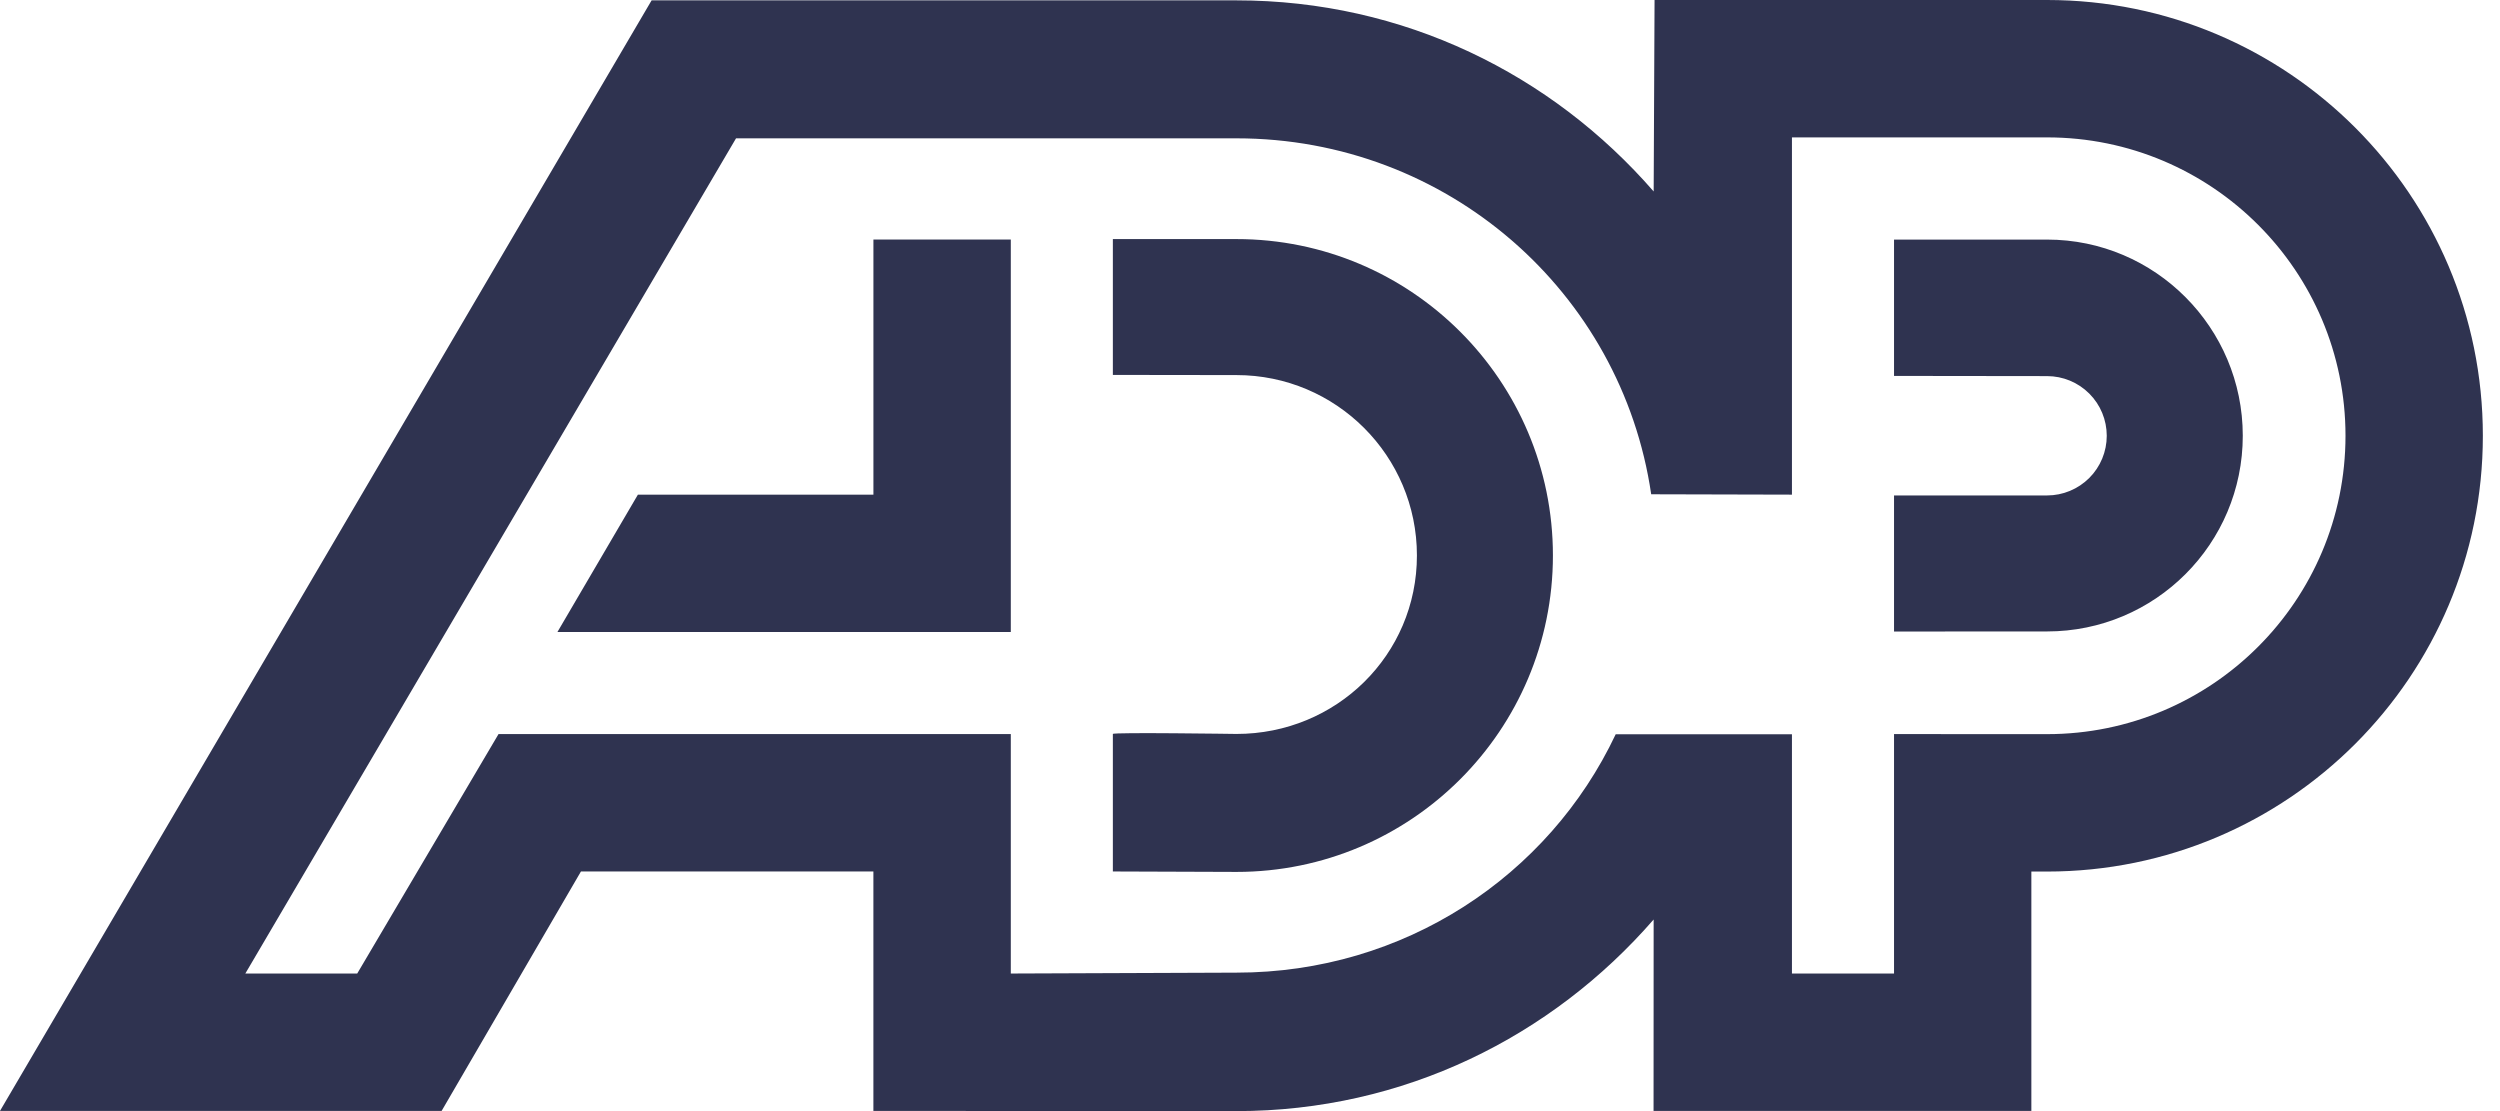
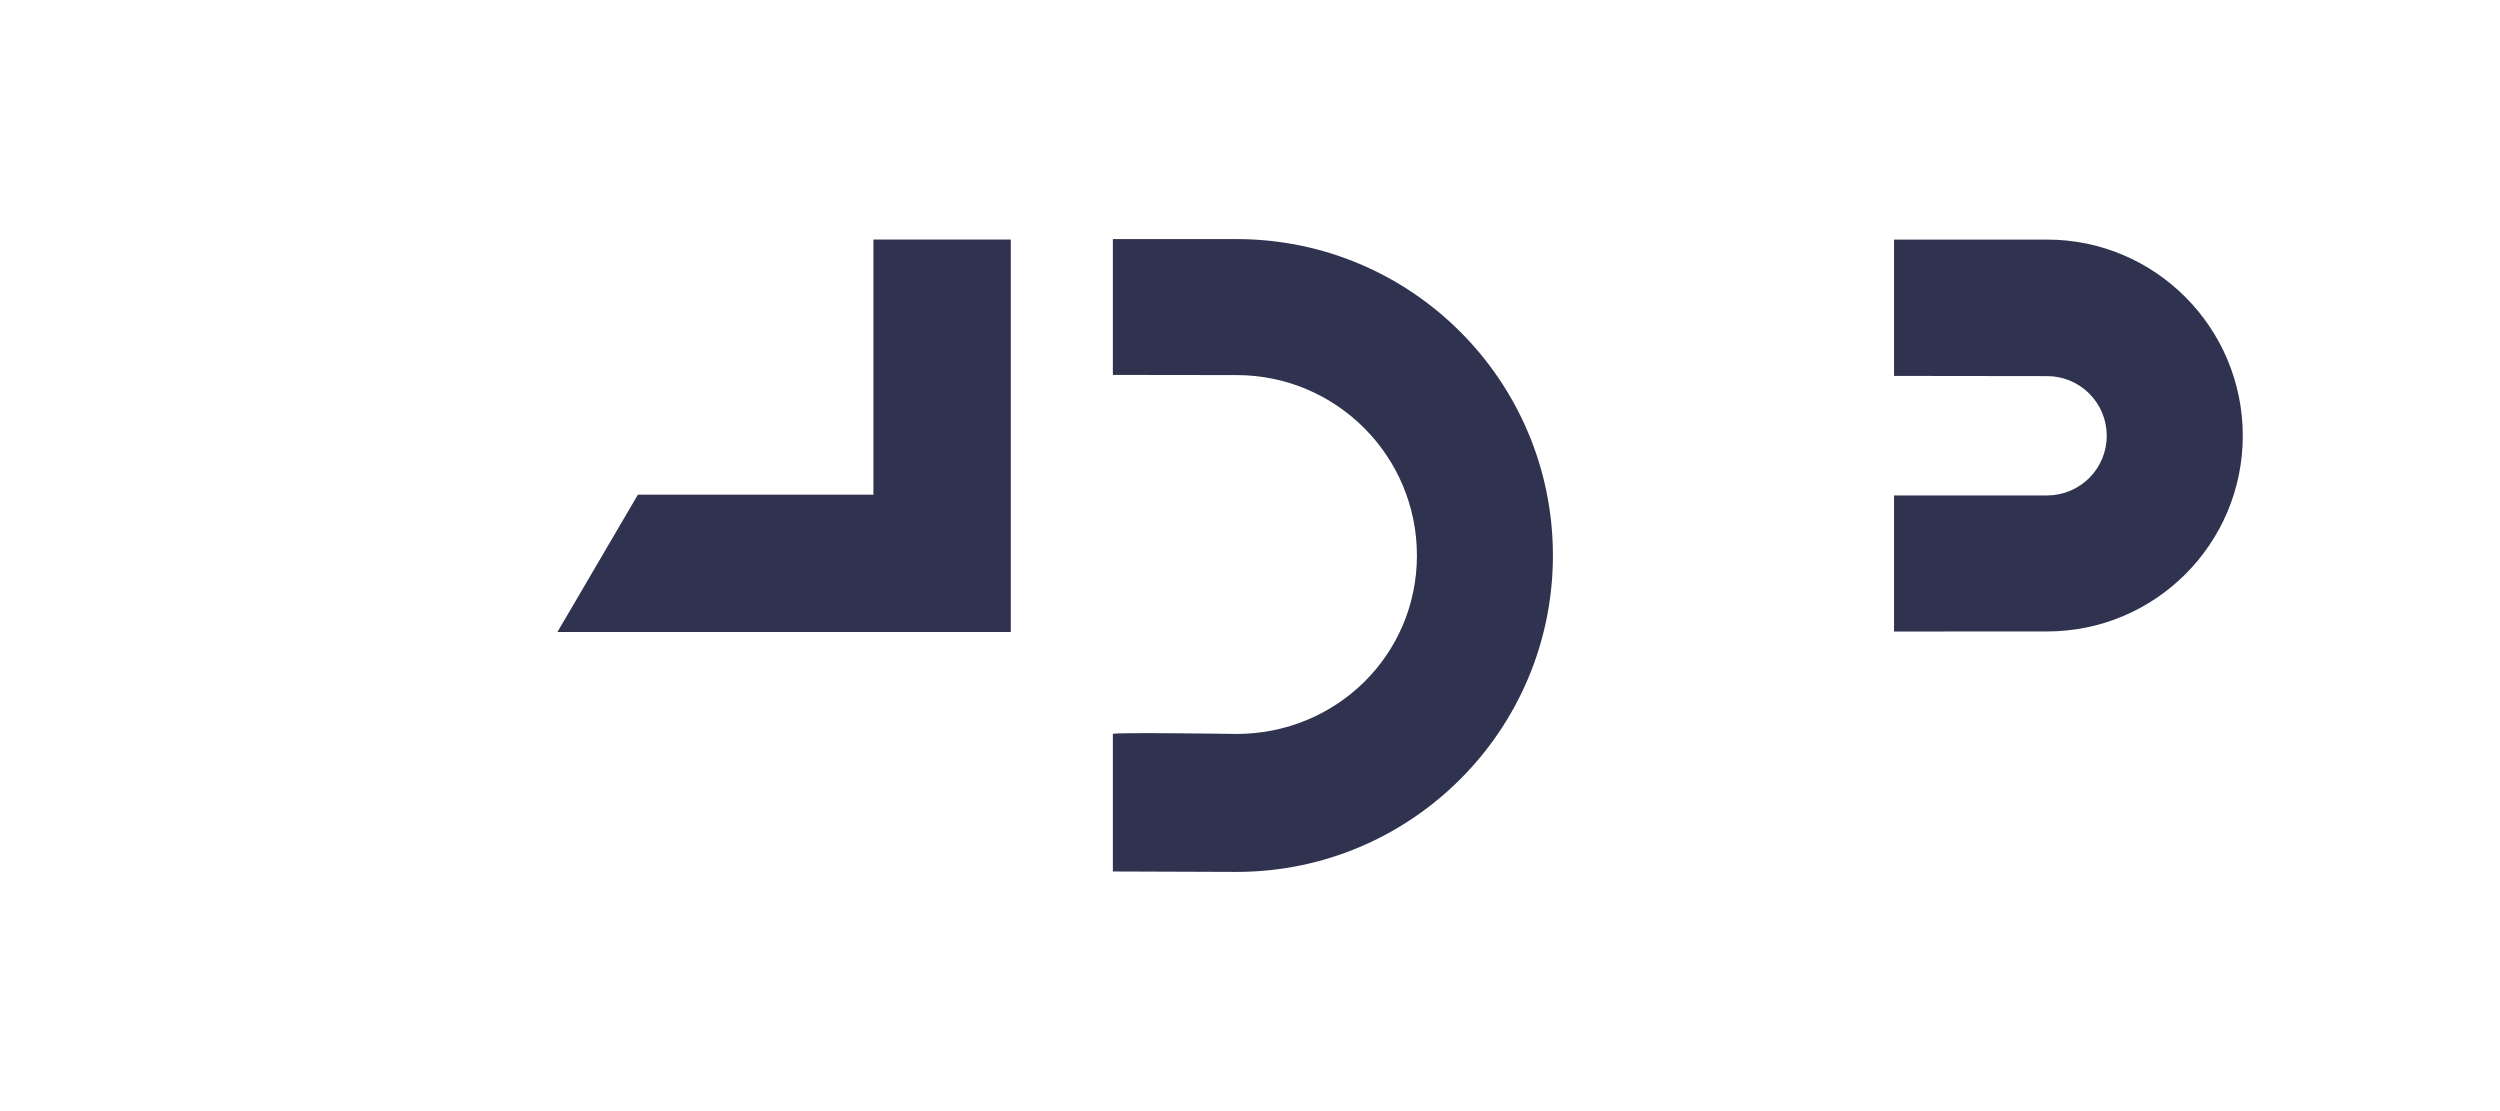
<svg xmlns="http://www.w3.org/2000/svg" width="90" height="40" viewBox="0 0 90 40" fill="none">
-   <path fill-rule="evenodd" clip-rule="evenodd" d="M73.695 0H59.564L59.532 6.893C55.868 2.678 50.538 0.013 44.514 0.013H23.458L0 39.993H15.898L20.914 31.373H31.442V39.993L44.514 40C50.537 40 55.867 37.318 59.531 33.102L59.528 39.993H73.129V31.376H73.694C82.359 31.376 89.383 24.352 89.383 15.688C89.383 7.024 82.36 0 73.695 0ZM73.695 26.429L68.185 26.427V35.047H64.51V26.434H58.165C55.75 31.547 50.545 35.015 44.515 35.015L36.389 35.047V26.427H17.947L12.86 35.047H8.832L26.497 4.98H44.514C52.099 4.98 58.376 10.506 59.443 17.794L64.51 17.807V4.946H73.695C79.628 4.946 84.438 9.756 84.438 15.688C84.437 21.62 79.628 26.429 73.695 26.429Z" fill="#2F3350" />
-   <path fill-rule="evenodd" clip-rule="evenodd" d="M44.514 8.607H40.063V13.497L44.514 13.503C48.101 13.503 51.009 16.411 51.009 19.997C51.009 23.585 48.101 26.422 44.514 26.422C44.514 26.422 40.063 26.357 40.063 26.422V31.373L44.514 31.389C50.805 31.389 55.905 26.288 55.905 19.997C55.905 13.707 50.805 8.607 44.514 8.607ZM73.695 8.625H68.185V13.533L73.695 13.54C74.265 13.54 74.811 13.766 75.214 14.169C75.617 14.572 75.843 15.118 75.843 15.688C75.843 16.257 75.617 16.804 75.214 17.207C74.811 17.609 74.265 17.836 73.695 17.836H68.185V22.735L73.695 22.732C77.586 22.732 80.74 19.578 80.74 15.687C80.74 11.797 77.586 8.625 73.695 8.625ZM31.443 17.808H22.964L20.067 22.753H36.389V8.622H31.443V17.808Z" fill="#2F3350" />
+   <path fill-rule="evenodd" clip-rule="evenodd" d="M44.514 8.607H40.063V13.497L44.514 13.503C48.101 13.503 51.009 16.411 51.009 19.997C51.009 23.585 48.101 26.422 44.514 26.422C44.514 26.422 40.063 26.357 40.063 26.422V31.373L44.514 31.389C50.805 31.389 55.905 26.288 55.905 19.997C55.905 13.707 50.805 8.607 44.514 8.607ZM73.695 8.625H68.185V13.533L73.695 13.54C74.265 13.54 74.811 13.766 75.214 14.169C75.617 14.572 75.843 15.118 75.843 15.688C75.843 16.257 75.617 16.804 75.214 17.207C74.811 17.609 74.265 17.836 73.695 17.836H68.185V22.735L73.695 22.732C77.586 22.732 80.74 19.578 80.74 15.687C80.74 11.797 77.586 8.625 73.695 8.625M31.443 17.808H22.964L20.067 22.753H36.389V8.622H31.443V17.808Z" fill="#2F3350" />
</svg>